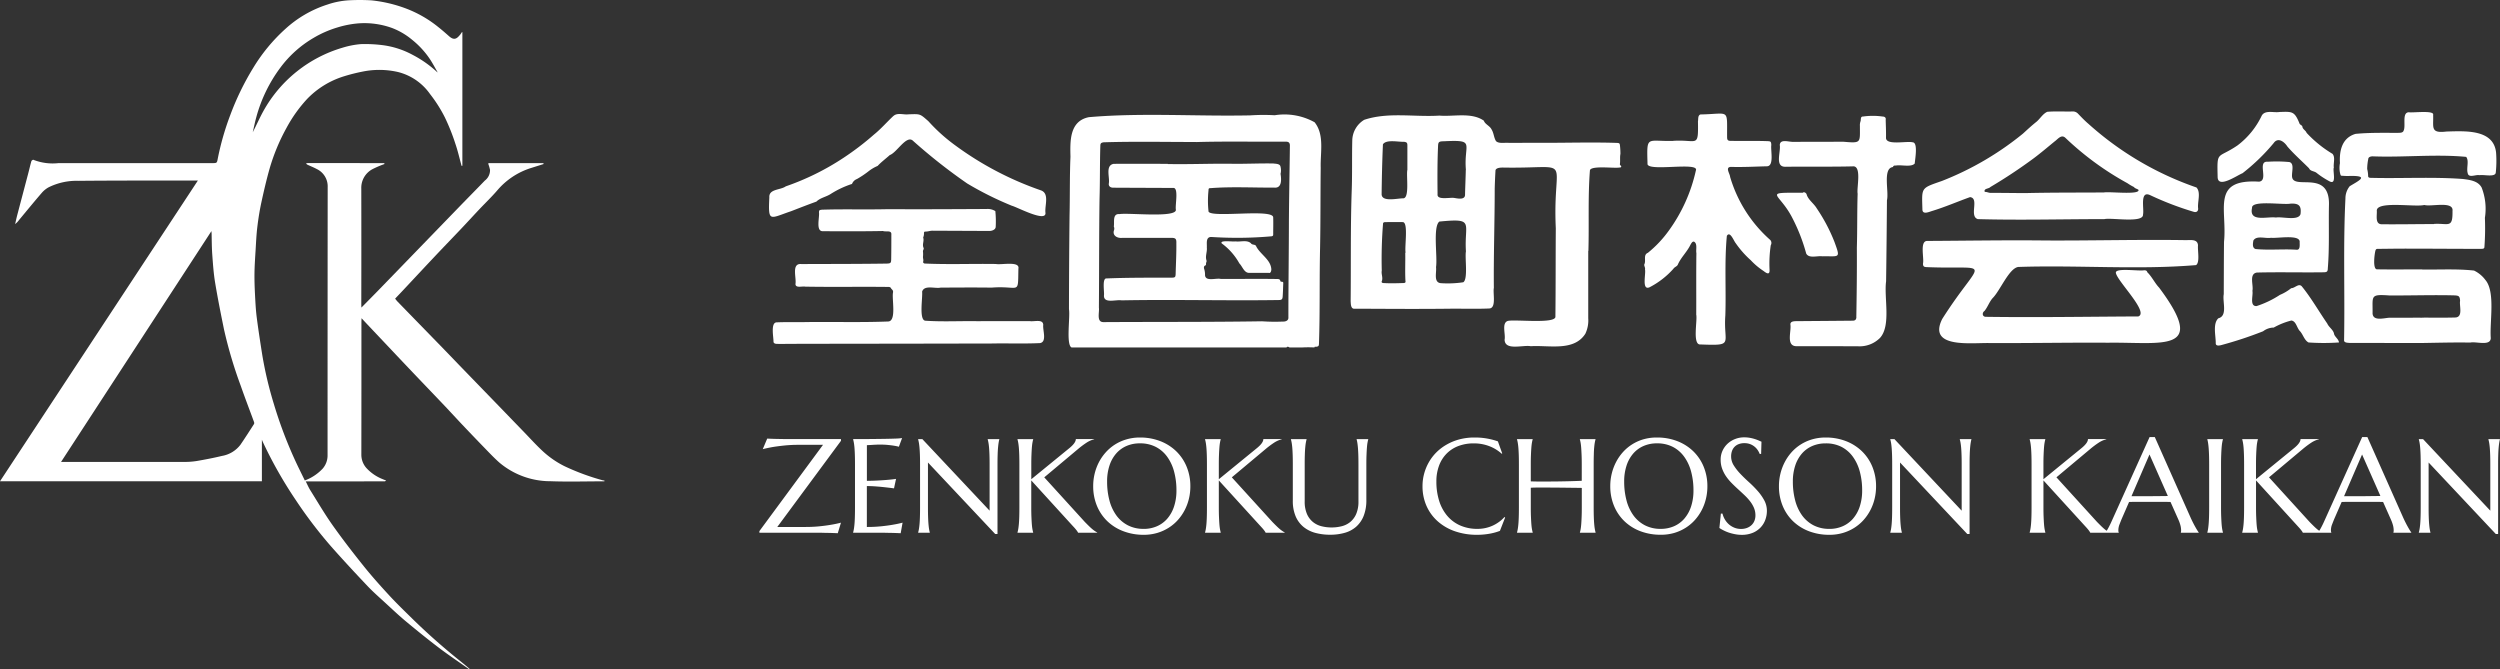
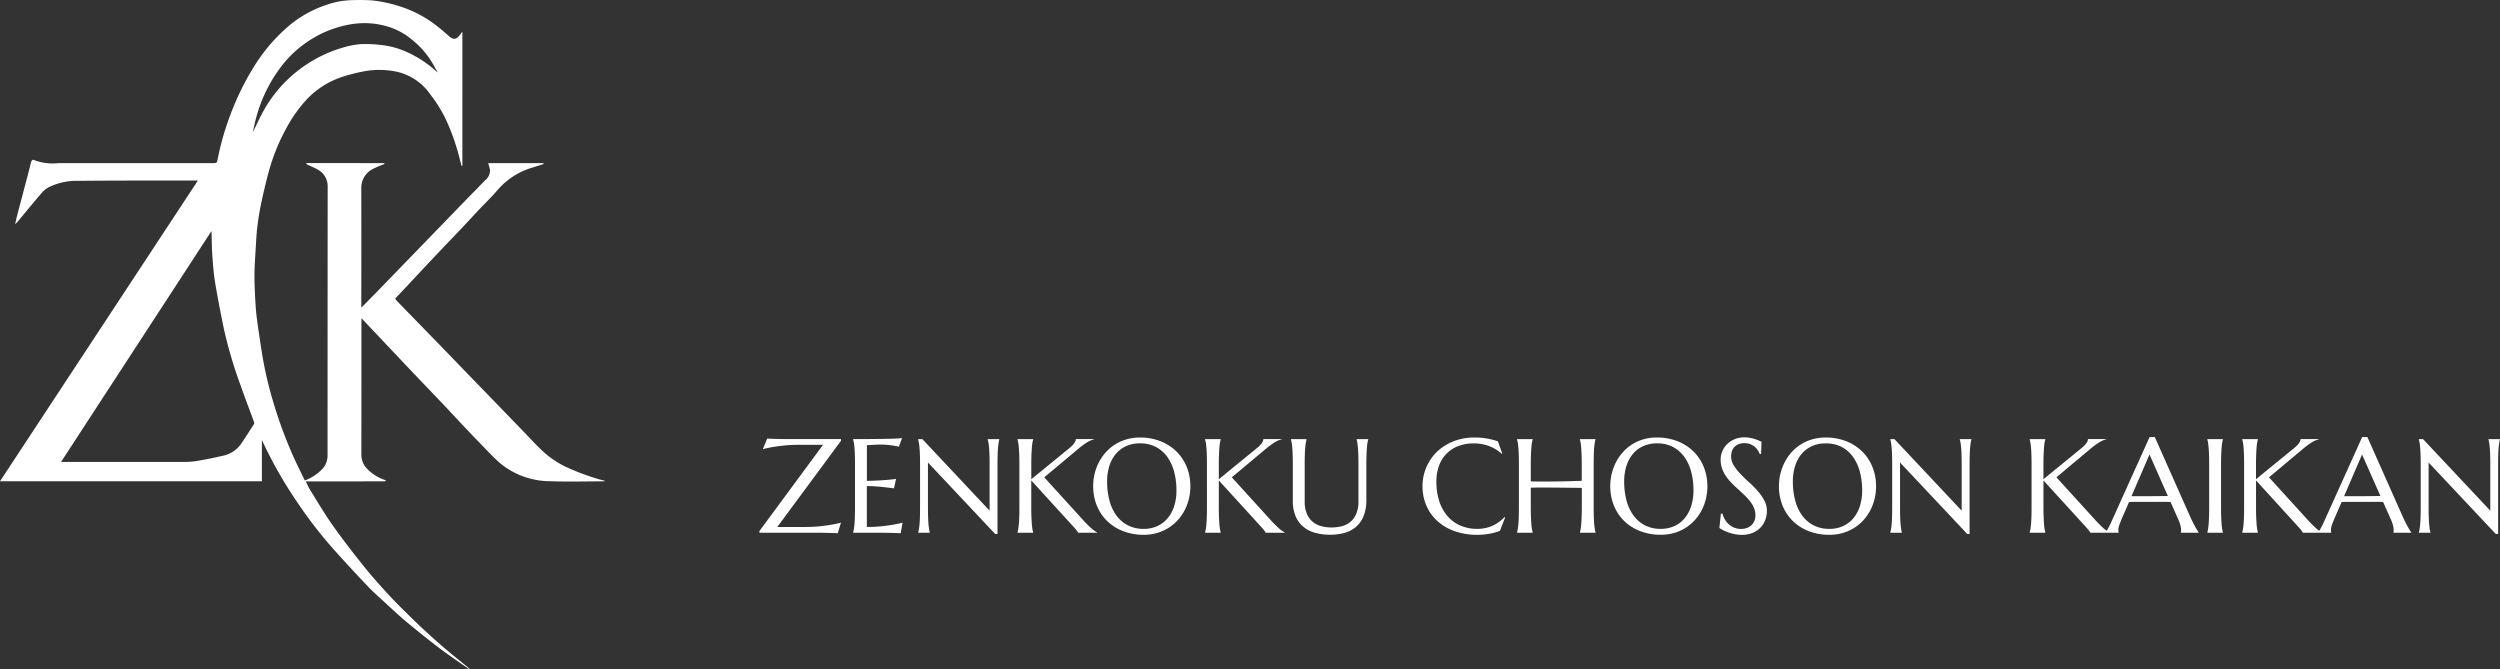
<svg xmlns="http://www.w3.org/2000/svg" width="224.305" height="60.04" viewBox="0 0 224.305 60.04">
  <rect x="0" y="0" width="224.305" height="60.04" fill="#333333" stroke="none" />
  <defs>
    <clipPath id="clip-path">
-       <rect id="長方形_12" data-name="長方形 12" width="155" height="21.187" fill="#fff" />
-     </clipPath>
+       </clipPath>
  </defs>
  <g id="logo" transform="translate(-38 -21)">
    <g id="logo_mark" transform="translate(38 21)">
      <path id="logo_mark-2" data-name="logo_mark" d="M54.229,43.109v.076c-1.616,0-3.233.053-4.846-.009A7.086,7.086,0,0,1,44.8,41.5c-.5-.444-.961-.939-1.43-1.42q-.97-1-1.925-2.009c-.5-.532-1-1.075-1.5-1.606-.917-.966-1.84-1.925-2.758-2.889q-1.063-1.116-2.12-2.238L32.951,29.1c-.161-.17-.32-.342-.479-.513l-.035-.036,0,.039c0,.093-.009.186-.009.279,0,3.987,0,7.973-.007,11.96a1.8,1.8,0,0,0,.436,1.144,3.939,3.939,0,0,0,1.486,1.021,3.043,3.043,0,0,0,.3.113l-.1.081-6.764.005h-.348c.143.28.255.545.406.786.662,1.059,1.294,2.142,2.015,3.159.894,1.262,1.842,2.487,2.81,3.694.724.9,1.5,1.765,2.284,2.615.647.7,1.335,1.363,2.016,2.032a56.991,56.991,0,0,0,4.4,3.888c.259.206.51.424.764.636l-.035.041c-.9-.637-1.82-1.25-2.7-1.916-1.009-.765-1.993-1.564-2.967-2.373-.624-.518-1.214-1.077-1.812-1.627-.551-.507-1.117-1-1.632-1.542-1.093-1.153-2.174-2.318-3.228-3.507a39.8,39.8,0,0,1-3.195-4.184,38.484,38.484,0,0,1-2.981-5.254l-.079-.189v3.729H0L17.753,16.2h-.269c-3.475,0-6.951-.009-10.427.025a5.649,5.649,0,0,0-2.7.583,2.26,2.26,0,0,0-.613.5c-.691.8-1.363,1.623-2.04,2.438a1.667,1.667,0,0,1-.346.357c.061-.261.115-.523.183-.782.327-1.246.658-2.491.985-3.738.1-.373.183-.749.289-1.12.016-.058.142-.144.172-.128a4.726,4.726,0,0,0,2.266.3q6.892,0,13.785,0c.417,0,.427,0,.5-.4a24.369,24.369,0,0,1,1.114-3.888,24.148,24.148,0,0,1,2.065-4.253,15.553,15.553,0,0,1,2.888-3.5A10.19,10.19,0,0,1,29.377.408,7.277,7.277,0,0,1,31.4.022a17.915,17.915,0,0,1,1.919.009,12.422,12.422,0,0,1,3.071.718A10.537,10.537,0,0,1,39.363,2.46c.32.253.627.524.933.794.466.41.709.2.991-.144.062-.075.112-.161.168-.242l.009.019.021,0V14.874l-.071.009c-.185-.67-.338-1.352-.564-2.007a18.477,18.477,0,0,0-.94-2.351A12.5,12.5,0,0,0,38.578,8.43,4.992,4.992,0,0,0,35.7,6.459a7.507,7.507,0,0,0-3.112-.046,16.074,16.074,0,0,0-1.732.435,7.748,7.748,0,0,0-3.307,2.038,12.609,12.609,0,0,0-1.849,2.6,17.728,17.728,0,0,0-1.509,3.636c-.286,1.011-.524,2.037-.746,3.065-.155.719-.269,1.449-.357,2.18-.083.689-.113,1.385-.155,2.078s-.09,1.377-.1,2.066c-.009.649.015,1.3.048,1.949.035.676.069,1.355.155,2.026.145,1.134.323,2.264.5,3.393a33.97,33.97,0,0,0,1.019,4.315,38.8,38.8,0,0,0,1.834,4.915c.3.671.636,1.327.959,2a4.2,4.2,0,0,0,1.6-1.06A1.788,1.788,0,0,0,29.39,40.9q0-12.055.01-24.11a1.72,1.72,0,0,0-.969-1.619c-.273-.147-.564-.262-.845-.393a1.033,1.033,0,0,1-.133-.1.592.592,0,0,1,.141-.047q3.446,0,6.892.006l0,.084a8.731,8.731,0,0,0-1.08.463,1.892,1.892,0,0,0-.99,1.737q.011,5.179,0,10.359c0,.093.006.186.009.279l0,.038.035-.035c.466-.474.933-.946,1.4-1.423q1.685-1.735,3.366-3.473l2.113-2.182q1.03-1.063,2.06-2.127c.7-.719,1.405-1.433,2.1-2.153a1.166,1.166,0,0,0,.467-.957,3.336,3.336,0,0,0-.148-.517v-.093h4.944l0,.084-1.157.365a6.545,6.545,0,0,0-3.01,2.021c-.5.577-1.057,1.11-1.584,1.668-.561.594-1.112,1.2-1.673,1.79-.811.856-1.631,1.7-2.44,2.561-.919.974-1.831,1.955-2.747,2.932-.224.239-.451.475-.7.738.074.091.139.183.217.263q1.738,1.788,3.479,3.574,1,1.025,1.987,2.056L45,36.68q1,1.037,2.005,2.074c.563.581,1.105,1.186,1.7,1.734a8.366,8.366,0,0,0,1.956,1.346,20.8,20.8,0,0,0,3.418,1.26A.77.77,0,0,0,54.229,43.109ZM39.205,6.454l.062.05-.032-.069c-.231-.4-.442-.806-.7-1.186A7.754,7.754,0,0,0,36.989,3.58a6.341,6.341,0,0,0-1.81-1.067,7.289,7.289,0,0,0-3-.418,8.825,8.825,0,0,0-1.906.368,9.549,9.549,0,0,0-2.144.94A9.96,9.96,0,0,0,25.15,6.076,13.2,13.2,0,0,0,23,10.5c-.126.449-.216.909-.322,1.364.329-.63.61-1.273.945-1.884a12,12,0,0,1,7.132-5.707,7.7,7.7,0,0,1,1.629-.315,12.633,12.633,0,0,1,1.894.087,7.711,7.711,0,0,1,2.745.877A9.981,9.981,0,0,1,39.205,6.454ZM5.478,41.445h.2q5.415,0,10.83,0a6.85,6.85,0,0,0,1.145-.083c.757-.13,1.514-.275,2.261-.456a2.634,2.634,0,0,0,1.663-1.008c.418-.612.818-1.237,1.218-1.861a.284.284,0,0,0-.015-.206c-.387-1.059-.794-2.111-1.165-3.176A39.555,39.555,0,0,1,20.1,29.564c-.286-1.4-.566-2.8-.8-4.211-.138-.838-.194-1.69-.257-2.539C19,22.208,19,21.6,18.987,20.992c0-.069-.009-.139-.017-.257Z" transform="translate(0 0)" fill="#fff" />
    </g>
    <g id="グループ_82" data-name="グループ 82" transform="translate(0 4.797)">
      <g id="全国町村会館ロゴ" transform="translate(107 26.203)">
        <g id="グループ_3" data-name="グループ 3" clip-path="url(#clip-path)">
          <path id="パス_3" data-name="パス 3" d="M27.143,21.175c-.514-.242-.109-2.777-.233-3.439q.007-4.194.052-8.389c.042-1.763.006-3.525.083-5.287-.033-1.382-.1-3.2,1.652-3.547C33.446.1,38.348.453,43.17.352a17.892,17.892,0,0,1,2.2-.012,5.548,5.548,0,0,1,3.579.63c.9,1.128.505,2.714.548,4.076-.029,2.395-.01,4.79-.057,7.185-.067,2.87,0,5.741-.1,8.612-.006.209-.058.25-.271.271-.048,0-.128-.038-.135.061a10.324,10.324,0,0,0-1.1,0H46.7c-.092-.055-.183-.109-.275,0ZM38.335,2.741c-2.8,0-5.531-.059-8.321.027-.235.04-.286.1-.29.33-.048,1.579-.023,3.16-.071,4.739-.048,3.254-.031,6.509-.057,9.764.064.436-.256,1.33.445,1.3,4.729-.029,9.492,0,14.195-.074a16.5,16.5,0,0,0,1.856.025c.272.012.536-.093.505-.4,0-2.923.042-5.847.047-8.771.018-2.216.063-4.433.088-6.648-.01-.229-.114-.315-.349-.325-2.662.023-5.4-.041-8.047.038M73.5,12.509q0,3.02,0,6.04a2.781,2.781,0,0,1-.257,1.389c-1.019,1.616-3.272,1.017-4.9,1.125-.691-.137-2.319.435-2.348-.587.107-.473-.287-1.5.29-1.682.65-.159,4.372.3,4.269-.406.029-2.637.016-5.276.035-7.913-.318-6.72,1.826-5.316-4.778-5.442-.206.006-.555.019-.631.234q-.05.836-.072,1.676c0,2.962-.106,5.922-.077,8.886-.1.471.242,1.79-.391,1.847-1.183.052-2.368.01-3.551.021-2.84.036-5.679.011-8.519,0-.386.058-.366-.412-.387-.669.034-3.295-.017-6.54.09-9.778.064-1.556.016-3.136.057-4.7A2.211,2.211,0,0,1,53.4.751c2.138-.715,4.513-.237,6.74-.378,1.3.106,2.881-.319,3.993.454.107.33.543.461.7.8.2.327.191.7.387,1.027.2.216.615.161.9.16,1.108.013,2.223-.01,3.332,0,2.222.006,4.449-.068,6.671.01.169.017.2.047.221.212a6.522,6.522,0,0,1,.045.773c-.06.3-.005.6-.047.9-.011.076.027.112.079.158.107.1-.019.182-.132.165-.492.086-2.529-.2-2.637.248-.188,2.388-.067,4.826-.137,7.234m-10.988.053c-.168-2.6.843-3-2.383-2.688-.6.45-.153,3.2-.3,4.085.067.465-.255,1.4.451,1.444a9.289,9.289,0,0,0,1.993-.083c.438-.284.136-2.158.235-2.759m0-7.327c-.208-2.4.943-2.707-2-2.563-.446.008-.485.071-.5.477C59.96,4.575,59.966,6,59.981,7.428c-.067.568,1.143.251,1.531.337.336.054.963.187.935-.333.018-.732.052-1.464.068-2.2m-5.434,7.438h.033c-.109-.5.27-2.731-.255-2.743-.5-.006-1.008,0-1.512,0-.1,0-.211,0-.255.1a40.157,40.157,0,0,0-.117,4.252c-.06.312.117.622.013.923-.057.1-.019.166.1.191.623.04,1.258.022,1.882,0,.12-.021.156-.067.13-.187-.048-.843,0-1.694-.018-2.54m.191-7.426q0-1.089,0-2.179c0-.246-.047-.3-.294-.339-.514.024-1.6-.235-1.9.227-.065,1.487-.1,2.974-.117,4.451-.018.757,1.4.394,1.91.395.629.05.281-2.061.4-2.555m91.054,8.94c1.55.024,3.107-.073,4.648.095a2.761,2.761,0,0,1,1.02.843c.915,1.079.372,3.762.483,5.218-.026.748-1.321.278-1.833.4-1.463-.025-2.919.017-4.373.04-2.16,0-4.32-.007-6.48-.009-.162-.013-.447-.015-.476-.2.079-4.243-.089-8.539.122-12.755a1.747,1.747,0,0,1,.385-1.106c.855-.516,1.753-.938.067-.922a5.138,5.138,0,0,1-.683-.01c-.205,0-.19-.017-.245-.209a2.267,2.267,0,0,1-.016-.926c-.062-1.081.158-2.265,1.4-2.628,1.249-.119,2.52-.09,3.782-.091.177-.007.456.017.527-.191.227-.438-.179-1.642.476-1.657.358.065,2.285-.2,2.177.229.044,1.136-.278,1.68,1.2,1.5,1.641-.04,4.253-.238,4.449,1.924a9.892,9.892,0,0,1-.03,1.757c-.039.45-1.1.16-1.447.237-.331-.087-.983.291-1.072-.185-.136-.456.149-1.1-.138-1.459-2.739-.259-5.559.056-8.324-.045-.186-.014-.452.031-.462.248a4.587,4.587,0,0,0-.094.883,2.8,2.8,0,0,1,.085.653c.019.169.233.14.36.145,2.708.065,5.45-.1,8.14.1.622.079,1.362.168,1.685.772a5.242,5.242,0,0,1,.291,2.714,22.9,22.9,0,0,1-.042,2.6c0,.211-.2.176-.362.184-2.254,0-4.494-.021-6.748-.021-.824,0-1.649.015-2.474.022-.1,0-.144.026-.19.135-.092.314-.271,1.738.154,1.7,1.347.025,2.7,0,4.045.009Zm-.036,4.314V18.5c1.014-.007,2.029.017,3.042-.015.671-.074.309-1.04.392-1.5-.026-.4-.1-.465-.512-.483-1.95-.051-3.9.021-5.849.006-1.755-.121-1.464.042-1.491,1.619.054.745,1.1.374,1.592.379.942.012,1.884-.006,2.826,0m1.093-8.4v-.015c1.3-.08,1.686.438,1.661-1.16.119-.933-1.924-.356-2.529-.54-.791.218-4.372-.406-4.261.547.021.446-.181,1.231.517,1.184,1.538.015,3.074-.017,4.612-.017M4.715,8.817c-.2.028-.223.045-.235.233.073.441-.326,1.739.37,1.694,1.794.01,3.589.018,5.371-.017.274.1.8-.108.752.334,0,.727,0,1.453-.013,2.179-.005.366-.05.4-.424.41-2.545.037-5.09.032-7.635.042-.919-.092-.427,1.238-.53,1.785,0,.4.6.183.882.241,2.392.043,4.811,0,7.214.024.167.019.414-.058.487.143.108.129.2.172.169.359-.116.579.321,2.518-.405,2.6-2.49.1-4.985.019-7.477.055-.844.02-1.688-.015-2.531.023C.105,18.9.417,20.284.4,20.682c.057.216.345.161.527.178,2.185-.02,4.37-.014,6.555-.019q6.233-.008,12.463-.021c1.458-.028,2.92.032,4.375-.037.635-.125.219-1.164.282-1.628-.013-.566-.83-.27-1.217-.345l-4.771.006c-1.535-.022-3.078.065-4.609-.043-.565-.1-.207-2.084-.271-2.606.2-.628,1.148-.25,1.66-.361,1.524-.009,3.049-.02,4.572,0,2.567-.2,2.357.737,2.407-1.7.151-.71-1.543-.318-2.017-.42-2.13-.033-4.273.057-6.4-.042-.086-.023-.153-.089-.128-.166.051-.155-.026-.3-.017-.446a2.121,2.121,0,0,0,0-.458c-.021-.127.11-.221.052-.341-.145-.306.078-.619-.036-.922a.889.889,0,0,0,.073-.409c0-.076.046-.129.12-.125.219.011.424-.079.64-.078l5.144.023c.218-.01.514-.115.532-.36a9.329,9.329,0,0,0-.032-1.419,1.268,1.268,0,0,0-.779-.191c-2.938.015-5.873.034-8.811.015-2,.051-4.007-.017-6.005.049M120.1,20.75c4.86-.075,9.063,1,4.624-4.939-.4-.423-.643-.976-1.064-1.386-.037-.164-.164-.174-.3-.174-.458.091-2.531-.235-2.521.208.036.686,3.021,3.571,2.015,3.932-4.569.021-9.117.1-13.689.034-.32-.01-.345-.372-.114-.523.287-.348.425-.8.728-1.15.673-.659,1.463-2.671,2.3-2.8,5.3-.183,10.685.273,15.956-.167.361-.248.129-1.317.174-1.757-.022-.654-.777-.455-1.237-.485-4.134-.059-8.252.053-12.384.034-3.559-.042-7.1.022-10.653.04-.723-.027-.281,1.541-.4,2.032,0,.23.065.3.3.316,6.085.251,5-.979,1.428,4.648-1.363,2.71,2.731,2.113,4.3,2.168,3.517.013,7.017-.055,10.536-.033ZM81.128,2.642c-2.4.065-2.379-.551-2.31,2.033-.114.789,4.675-.2,4.34.618a14.516,14.516,0,0,1-2.44,5.415,10.217,10.217,0,0,1-1.864,1.973c-.452.188-.138.707-.327,1.046-.023.146.107.287.065.446.1.365-.322,1.929.412,1.6a7.411,7.411,0,0,0,2.135-1.655c.1-.168.346-.21.409-.4.282-.635.826-1.128,1.126-1.763.075-.112.148-.3.315-.275.333.181.151.715.215,1.031-.026,1.841-.005,3.682-.014,5.523.119.52-.367,2.747.383,2.671,3.1.117,2.035-.018,2.228-2.607.079-2.374-.088-4.779.135-7.135.289-.481.624.459.793.652a8.537,8.537,0,0,0,1.347,1.527,6.3,6.3,0,0,0,1.15.969c.273.215.568.394.542-.108a10.858,10.858,0,0,1,.109-2.2.4.4,0,0,0-.039-.466,12.1,12.1,0,0,1-3.608-5.663c-.017-.292-.476-.884.079-.9,1.066.034,2.132-.029,3.2-.053.7.015.342-1.426.417-1.907-.016-.319-.048-.338-.36-.351-1.092-.037-2.185-.008-3.278-.024-.257,0-.325-.077-.328-.321-.024-2.642.282-2.095-2.4-2.049-.239.1-.174.4-.215.614.035,2.444-.03,1.614-2.213,1.752Zm59.728,18.084a19.663,19.663,0,0,1-2.734,0c-.382-.212-.478-.7-.76-1.01-.286-.275-.339-.9-.775-.958a6.356,6.356,0,0,0-1.583.633,1.591,1.591,0,0,0-.955.332,34.685,34.685,0,0,1-3.711,1.228c-.189.056-.541.126-.537-.155.009-.657-.285-1.747.231-2.237.865-.215.353-1.5.488-2.16.007-1.567.008-3.135.023-4.7.3-2.94-1.187-5.66,3.143-5.4.9-.1-.22-1.879.793-1.787a12.066,12.066,0,0,1,1.936.029c.5.149.144,1,.248,1.4.253,1.072,3.429-.738,3.294,2.537-.036,1.857.052,3.732-.1,5.574-.006.317-.065.374-.4.378-1.988.029-3.98-.029-5.966.024-.731.12-.284,1.133-.4,1.646.086.4-.282,1.381.368,1.364a8.711,8.711,0,0,0,2.1-1.007,4.215,4.215,0,0,0,1.012-.6c.33,0,.666-.465.947-.171.849,1.041,1.522,2.235,2.286,3.339.142.328.511.543.6.877.041.316.408.486.453.814m-5.649-11.2v0c.567-.1,2,.328,2.2-.309.088-.739-.132-.976-.9-.936-.631.134-3.51-.338-3.45.381-.289,1.315,1.355.752,2.143.865m-.44,1.817c-.51.092-1.3-.236-1.584.248-.041.256-.122.647.192.761,1.213.123,2.457-.018,3.678.064.36.037.275-.461.284-.691.053-.714-2.054-.307-2.57-.383M119.815,9.66c-3.785,0-7.575.106-11.359,0-.815-.248.165-1.876-.7-1.974-1.154.414-2.264.9-3.443,1.255-.3.1-.838.33-.831-.167-.052-1.979-.163-1.87,1.762-2.542A27.093,27.093,0,0,0,112.5,1.992c.4-.365.794-.731,1.218-1.068.33-.28.573-.721.972-.894.749-.06,1.5-.009,2.256-.028a.619.619,0,0,1,.5.2c.3.312.609.636.942.918a28.206,28.206,0,0,0,9.682,5.7c.431.459.064,1.318.155,1.915-.009.246-.177.344-.419.264a27.707,27.707,0,0,1-3.873-1.482c-.982-.474-.538,1.237-.658,1.734.049.785-2.807.265-3.456.406Zm-.048-2.392c.469-.1,3.268.249,3.1-.238-.126-.1-.306-.108-.406-.251a4.254,4.254,0,0,1-.582-.34,26.48,26.48,0,0,1-5.552-4.057c-.376-.371-.693.106-.993.317-.62.509-1.23,1.029-1.873,1.509a45.752,45.752,0,0,1-3.877,2.57c-.137.159-.525.123-.529.357,0,.041.019.082.064.083.17,0,.32.092.5.089,1.04-.007,2.081.016,3.122.017,2.348-.055,4.668-.041,7.029-.056M97.558,18.448c-.009.227-.11.323-.325.325-1.714.018-3.429.028-5.143.043-.213.01-.469.048-.452.3.1.582-.4,1.89.491,1.944q2.788,0,5.576.009a2.581,2.581,0,0,0,1.973-.751c1.008-1.116.348-3.6.546-5.078.035-2.425.058-4.857.077-7.277.187-.724-.358-2.7.427-2.952.042-.015.1-.008.121-.052.054-.125.163-.107.266-.108.472-.084,1.366.173,1.679-.18.025-.356.306-1.868-.172-1.9-.549-.145-2.45.313-2.406-.43.011-.528-.015-1.055-.028-1.579.039-.2-.069-.3-.282-.307a6.268,6.268,0,0,0-1.747,0c-.251-.013-.179.266-.224.416a1.029,1.029,0,0,0-.06.431c0,1.517.143,1.558-1.494,1.414-1.5.008-3,.008-4.5.01-.375.02-1.166-.29-1.195.287.108.619-.487,1.991.534,1.949,2-.027,3.991.013,5.985-.035.876-.12.364,1.908.466,2.456-.052,1.607-.022,3.239-.07,4.839.012,2.078-.013,4.146-.048,6.224M11.162.4c-.59.546-1.111,1.161-1.741,1.668a24.89,24.89,0,0,1-2.751,2.1A22.959,22.959,0,0,1,1.5,6.72c-.469.345-1.529.218-1.474.994C-.085,9.991.038,9.605,1.979,8.95c.753-.291,1.519-.592,2.269-.861.359-.353.895-.422,1.306-.7a8.439,8.439,0,0,1,1.821-.864.088.088,0,0,0,.087-.063.761.761,0,0,1,.426-.4,8.494,8.494,0,0,0,1-.664,3.577,3.577,0,0,1,.854-.511c.323-.347.73-.648,1.091-.974C11.453,3.7,12.3,2.138,12.88,2.6a49.839,49.839,0,0,0,4.9,3.863,29.472,29.472,0,0,0,4.014,2c.461.115,3.09,1.53,3.007.63-.084-.644.389-1.739-.419-2.018a28.837,28.837,0,0,1-7.673-4.031A15.442,15.442,0,0,1,14.294.872C13.516.19,13.583.226,12.525.257c-.45.064-.992-.181-1.363.147M140.4,5.067c-.071-.4.158-.945-.125-1.265a10.6,10.6,0,0,1-2.322-1.882c-.073-.21-.327-.31-.374-.524-.006-.176-.241-.181-.276-.348-.445-1.091-.66-1.035-1.787-1-.511.084-1.279-.2-1.585.32a7.216,7.216,0,0,1-2.179,2.68c-1.83,1.246-1.836.4-1.781,2.84.026,1.066,1.755-.166,2.23-.344a18.06,18.06,0,0,0,2.793-2.7c.391-.566.961-.124,1.233.3.6.694,1.3,1.307,1.945,1.955.115.269.441.244.648.391a7.615,7.615,0,0,0,1.217.793c.623.3.258-.908.35-1.227h.015M94.528,12.991c1.536-.009,1.612.224,1.061-1.292A15.293,15.293,0,0,0,94,8.692c-.256-.434-.752-.755-.9-1.228-.011-.128-.239-.293-.342-.172-3.739,0-2.12-.088-.915,2.323a16.021,16.021,0,0,1,1.214,3.134c.256.479,1.019.168,1.475.252v-.01M35.784,4.7c-1.623,0-3.246-.005-4.869,0-.773.154-.318,1.231-.432,1.786-.021.263.2.366.443.354,1.773.01,3.547.014,5.32.024.544-.082.17,1.57.258,1.961.021.741-4.253.248-5.044.384-.673-.066-.453.717-.526,1.112a.455.455,0,0,1,.007.368c-.136.479.345.708.769.65l4.358,0c.411,0,.492.083.477.49.011.873-.035,1.742-.06,2.614-.008.463-.016.471-.5.471-1.9,0-3.809-.008-5.71.068-.41-.029-.175,1.222-.225,1.531-.026.756,1.079.346,1.578.436,4.7-.09,9.395.041,14.1-.029.256,0,.338-.061.356-.306.03-.406.036-.814.054-1.22,0-.072-.026-.1-.1-.111s-.15.007-.168-.092c-.022-.116-.112-.148-.217-.156-1.707-.03-3.416,0-5.124-.01-.42-.1-1.365.265-1.411-.334a1.7,1.7,0,0,0-.06-.505c-.039-.118-.1-.308.118-.384.059-.056.007-.189.052-.255a.262.262,0,0,0,.009-.217c-.106-.376.084-.74.042-1.116.024-.384-.131-1.009.472-.948A35.174,35.174,0,0,0,45.1,11.2c.093-.024.136-.061.134-.154,0-.514.016-1.028,0-1.543-.015-.8-5.494.066-5.8-.515a8.835,8.835,0,0,1-.006-1.889c.006-.2.026-.22.229-.221,1.881-.142,3.778-.033,5.668-.046.718.075.642-.774.568-1.233a1.336,1.336,0,0,0-.007-.659c-.049-.256-.429-.243-.648-.272-1.187-.02-2.363.037-3.527.029-1.965-.035-3.958.06-5.936.02Zm4.821,7.13A5.575,5.575,0,0,1,42.2,13.635c.286.284.427.869.9.848.575,0,1.151,0,1.726,0,.195.062.238-.2.241-.319-.052-.876-.978-1.323-1.356-2.055-.07-.221-.366-.1-.475-.284-.358-.324-.933-.107-1.38-.167-.2.05-1.433-.138-1.246.168" transform="translate(0 0)" fill="#fff" />
        </g>
      </g>
      <path id="パス_251" data-name="パス 251" d="M1.74-.516H4.248q.686,0,1.269-.059T6.533-.709q.5-.082.92-.193L7.166.047Q7.1.041,6.955.035L6.642.023Q6.469.018,6.278.015L5.918.009,5.616,0l-.19,0H.135V-.146l5.707-7.74h-2.2a12.2,12.2,0,0,0-1.274.062q-.583.062-1.017.132-.5.088-.914.193l.4-.949q.07.006.214.012l.316.012q.173.006.36.009l.357.006.3.006.19,0H7.453v.158ZM8.543-8.4q.732,0,1.456-.006t1.327-.015q.6-.009,1.031-.026a4.729,4.729,0,0,0,.58-.047l-.287.779a4.3,4.3,0,0,0-.451-.094q-.223-.035-.542-.067t-.735-.032q-.141,0-.337.009t-.378.021l-.428.023v3.2q.6-.006,1.09-.035t.826-.059q.4-.035.7-.082l-.182.85q-.4-.053-.826-.1-.363-.041-.791-.073t-.82-.032V-.516a12.71,12.71,0,0,0,1.271-.059q.58-.059,1.014-.135.5-.082.92-.193l-.17.949Q12.744.041,12.6.035L12.29.023q-.173-.006-.363-.009l-.36-.006L11.265,0l-.19,0H8.543V-.023a3.115,3.115,0,0,0,.067-.3q.032-.182.056-.451T8.7-1.421q.012-.372.012-.87V-6.105q0-.5-.012-.87T8.666-7.62q-.023-.272-.056-.454a3.115,3.115,0,0,0-.067-.3Zm6.211,0L20.789-1.98V-6.105q0-.5-.012-.87t-.035-.645q-.023-.272-.056-.454a3.115,3.115,0,0,0-.067-.3V-8.4h1.043v.023a2.7,2.7,0,0,0-.064.3q-.029.182-.053.454t-.035.645q-.012.372-.012.87V.117h-.205L15.258-6.3v4.008q0,.5.012.87t.035.642q.023.27.053.451a2.7,2.7,0,0,0,.064.3V0H14.379V-.023a3.115,3.115,0,0,0,.067-.3q.032-.182.056-.451t.035-.642q.012-.372.012-.87V-6.105q0-.5-.012-.87T14.5-7.62q-.023-.272-.056-.454a3.115,3.115,0,0,0-.067-.3V-8.4ZM23.291-.023a3.115,3.115,0,0,0,.067-.3q.032-.182.056-.451t.035-.642q.012-.372.012-.87V-6.105q0-.5-.012-.87t-.035-.645q-.023-.272-.056-.454a3.115,3.115,0,0,0-.067-.3V-8.4H24.7v.023a3.115,3.115,0,0,0-.067.3q-.032.182-.053.454t-.035.645q-.015.372-.015.87V-4.8l3.422-2.795q.574-.469.574-.809H30.17v.023a2.228,2.228,0,0,0-.7.313,7.959,7.959,0,0,0-.753.565L25.693-4.969l3.639,4q.229.234.39.39t.284.258a2.524,2.524,0,0,0,.226.17q.1.067.214.132V0H28.729a.927.927,0,0,0-.079-.135q-.056-.082-.129-.17t-.158-.182L28.2-.662,24.527-4.693v2.4q0,.5.015.87t.035.642q.021.27.053.451a3.115,3.115,0,0,0,.067.3V0H23.291Zm10.986-8.52a4.988,4.988,0,0,1,1.808.319,4.263,4.263,0,0,1,1.433.9,4.078,4.078,0,0,1,.943,1.386,4.568,4.568,0,0,1,.34,1.787,4.7,4.7,0,0,1-.129,1.1,4.461,4.461,0,0,1-.378,1.02,4.3,4.3,0,0,1-.612.888,3.926,3.926,0,0,1-.829.7,4.063,4.063,0,0,1-1.028.463,4.244,4.244,0,0,1-1.213.167A5.071,5.071,0,0,1,32.8-.132a4.213,4.213,0,0,1-1.433-.888,4.054,4.054,0,0,1-.943-1.38,4.562,4.562,0,0,1-.34-1.79,4.7,4.7,0,0,1,.129-1.1,4.577,4.577,0,0,1,.378-1.025A4.3,4.3,0,0,1,31.2-7.2a3.932,3.932,0,0,1,.826-.706,3.992,3.992,0,0,1,1.031-.466A4.274,4.274,0,0,1,34.277-8.543Zm.334,8.2A2.952,2.952,0,0,0,35.8-.58a2.6,2.6,0,0,0,.929-.68,3.168,3.168,0,0,0,.606-1.087A4.537,4.537,0,0,0,37.553-3.8a6.4,6.4,0,0,0-.208-1.673,4.048,4.048,0,0,0-.618-1.336A2.911,2.911,0,0,0,35.7-7.7a3.043,3.043,0,0,0-1.427-.319,2.984,2.984,0,0,0-1.189.231,2.6,2.6,0,0,0-.929.671,3.108,3.108,0,0,0-.606,1.078,4.51,4.51,0,0,0-.217,1.453,6.532,6.532,0,0,0,.205,1.673,4.034,4.034,0,0,0,.615,1.345,2.948,2.948,0,0,0,1.025.894A3.015,3.015,0,0,0,34.611-.346Zm5.508.322a3.115,3.115,0,0,0,.067-.3q.032-.182.056-.451t.035-.642q.012-.372.012-.87V-6.105q0-.5-.012-.87t-.035-.645q-.023-.272-.056-.454a3.115,3.115,0,0,0-.067-.3V-8.4h1.406v.023a3.115,3.115,0,0,0-.067.3q-.032.182-.053.454t-.035.645q-.015.372-.015.87V-4.8l3.422-2.795q.574-.469.574-.809H47v.023a2.228,2.228,0,0,0-.7.313,7.959,7.959,0,0,0-.753.565L42.521-4.969l3.639,4q.229.234.39.39t.284.258a2.524,2.524,0,0,0,.226.17q.1.067.214.132V0H45.557a.927.927,0,0,0-.079-.135q-.056-.082-.129-.17T45.19-.486l-.161-.176L41.355-4.693v2.4q0,.5.015.87t.035.642q.021.27.053.451a3.115,3.115,0,0,0,.067.3V0H40.119ZM53.883-6.105q0-.5-.012-.87t-.035-.645q-.023-.272-.053-.454a2.7,2.7,0,0,0-.064-.3V-8.4h1.043v.023a3.115,3.115,0,0,0-.067.3q-.032.182-.053.454t-.035.645q-.015.372-.015.87v3.164a3.8,3.8,0,0,1-.24,1.43,2.547,2.547,0,0,1-.668.97,2.626,2.626,0,0,1-1.025.551,4.689,4.689,0,0,1-1.307.173A5.091,5.091,0,0,1,50.03.018a2.851,2.851,0,0,1-1.066-.53,2.486,2.486,0,0,1-.712-.949,3.506,3.506,0,0,1-.258-1.421V-6.105q0-.5-.012-.87t-.035-.645q-.023-.272-.056-.454a3.115,3.115,0,0,0-.067-.3V-8.4H49.23v.023a3.115,3.115,0,0,0-.067.3q-.032.182-.056.454t-.035.645q-.012.372-.012.87v3.287a2.772,2.772,0,0,0,.208,1.151,1.9,1.9,0,0,0,.548.721,2,2,0,0,0,.773.372,3.73,3.73,0,0,0,.885.105,3.73,3.73,0,0,0,.885-.105,1.979,1.979,0,0,0,.771-.372,1.915,1.915,0,0,0,.545-.721,2.772,2.772,0,0,0,.208-1.151Zm12.9-1.008-.053.023a3.469,3.469,0,0,0-1.1-.674,3.823,3.823,0,0,0-1.409-.252,3.816,3.816,0,0,0-1.354.231,2.957,2.957,0,0,0-1.058.671,3.033,3.033,0,0,0-.688,1.078,4.019,4.019,0,0,0-.246,1.453,5.762,5.762,0,0,0,.234,1.673,3.877,3.877,0,0,0,.7,1.345,3.242,3.242,0,0,0,1.157.894,3.783,3.783,0,0,0,1.62.325,3.234,3.234,0,0,0,.668-.07A3.158,3.158,0,0,0,65.9-.624a3.287,3.287,0,0,0,.58-.334,3,3,0,0,0,.5-.448l.064.041-.469,1.2a5.05,5.05,0,0,1-.97.261,6.323,6.323,0,0,1-1.069.091,5.993,5.993,0,0,1-1.983-.313A4.565,4.565,0,0,1,61-1.02,4.009,4.009,0,0,1,59.991-2.4a4.336,4.336,0,0,1-.36-1.79,4.24,4.24,0,0,1,.144-1.1,4.338,4.338,0,0,1,.419-1.025,4.206,4.206,0,0,1,.68-.894A4.36,4.36,0,0,1,61.8-7.91a4.72,4.72,0,0,1,1.143-.466,5.211,5.211,0,0,1,1.351-.167,6.187,6.187,0,0,1,2.1.346ZM73.922-4.02q-.234-.006-.586-.009l-.765-.009q-.413-.006-.861-.009l-.876-.006q-.428,0-.814,0t-.674.018v1.74q0,.5.015.87t.035.642q.021.27.053.451a3.115,3.115,0,0,0,.067.3V0H68.109V-.023a3.115,3.115,0,0,0,.067-.3q.032-.182.056-.451t.035-.642q.012-.372.012-.87V-6.105q0-.5-.012-.87t-.035-.645q-.023-.272-.056-.454a3.115,3.115,0,0,0-.067-.3V-8.4h1.406v.023a3.115,3.115,0,0,0-.067.3q-.032.182-.053.454t-.035.645q-.015.372-.015.87v1.5q.3.012.691.015t.809,0L71.7-4.6q.437-.006.844-.015t.762-.021q.354-.012.612-.023V-6.105q0-.5-.015-.87t-.035-.645q-.021-.272-.053-.454a3.115,3.115,0,0,0-.067-.3V-8.4h1.406v.023a3.115,3.115,0,0,0-.067.3q-.032.182-.056.454T75-6.976q-.012.372-.012.87v3.814q0,.5.012.87t.035.642q.023.27.056.451a3.115,3.115,0,0,0,.067.3V0H73.752V-.023a3.115,3.115,0,0,0,.067-.3q.032-.182.053-.451t.035-.642q.015-.372.015-.87Zm6.744-4.523a4.988,4.988,0,0,1,1.808.319,4.263,4.263,0,0,1,1.433.9,4.078,4.078,0,0,1,.943,1.386,4.568,4.568,0,0,1,.34,1.787,4.7,4.7,0,0,1-.129,1.1,4.461,4.461,0,0,1-.378,1.02,4.3,4.3,0,0,1-.612.888,3.926,3.926,0,0,1-.829.7,4.063,4.063,0,0,1-1.028.463A4.244,4.244,0,0,1,81,.182a5.071,5.071,0,0,1-1.808-.313A4.213,4.213,0,0,1,77.76-1.02a4.054,4.054,0,0,1-.943-1.38,4.562,4.562,0,0,1-.34-1.79,4.7,4.7,0,0,1,.129-1.1,4.577,4.577,0,0,1,.378-1.025,4.3,4.3,0,0,1,.609-.894,3.932,3.932,0,0,1,.826-.706,3.992,3.992,0,0,1,1.031-.466A4.274,4.274,0,0,1,80.666-8.543ZM81-.346A2.952,2.952,0,0,0,82.189-.58a2.6,2.6,0,0,0,.929-.68,3.168,3.168,0,0,0,.606-1.087A4.537,4.537,0,0,0,83.941-3.8a6.4,6.4,0,0,0-.208-1.673,4.048,4.048,0,0,0-.618-1.336A2.911,2.911,0,0,0,82.093-7.7a3.043,3.043,0,0,0-1.427-.319,2.984,2.984,0,0,0-1.189.231,2.6,2.6,0,0,0-.929.671,3.108,3.108,0,0,0-.606,1.078,4.51,4.51,0,0,0-.217,1.453,6.532,6.532,0,0,0,.205,1.673,4.034,4.034,0,0,0,.615,1.345,2.948,2.948,0,0,0,1.025.894A3.015,3.015,0,0,0,81-.346Zm9.012-6.721h-.129a1.662,1.662,0,0,0-.149-.3,1.4,1.4,0,0,0-.27-.319,1.43,1.43,0,0,0-.4-.249,1.439,1.439,0,0,0-.56-.1,1.381,1.381,0,0,0-.51.088,1.016,1.016,0,0,0-.372.246,1.041,1.041,0,0,0-.226.375,1.442,1.442,0,0,0-.076.48,1.509,1.509,0,0,0,.237.806,4.656,4.656,0,0,0,.595.759q.357.375.773.75a9.694,9.694,0,0,1,.773.779,4.467,4.467,0,0,1,.595.847,1.983,1.983,0,0,1,.237.952,2.342,2.342,0,0,1-.132.765,1.973,1.973,0,0,1-.407.688,2.05,2.05,0,0,1-.709.5,2.551,2.551,0,0,1-1.031.19A3.177,3.177,0,0,1,87.612.12a4.1,4.1,0,0,1-.557-.152,3.607,3.607,0,0,1-.457-.2,3.35,3.35,0,0,1-.331-.193L86.4-1.717h.146a1.869,1.869,0,0,0,.211.524,1.82,1.82,0,0,0,.36.439,1.721,1.721,0,0,0,.489.3,1.56,1.56,0,0,0,.6.114,1.491,1.491,0,0,0,.536-.091,1.215,1.215,0,0,0,.407-.252,1.089,1.089,0,0,0,.261-.384,1.276,1.276,0,0,0,.091-.486,1.71,1.71,0,0,0-.135-.683,2.689,2.689,0,0,0-.354-.595,4.95,4.95,0,0,0-.5-.545q-.278-.264-.571-.53t-.571-.548a4.393,4.393,0,0,1-.5-.6,3.082,3.082,0,0,1-.354-.686,2.317,2.317,0,0,1-.135-.806,1.9,1.9,0,0,1,.179-.835,2,2,0,0,1,.475-.636,2.116,2.116,0,0,1,.671-.4,2.185,2.185,0,0,1,.773-.141,2.886,2.886,0,0,1,.539.047,3.559,3.559,0,0,1,.442.111q.2.064.343.129l.24.105ZM95.8-8.543a4.988,4.988,0,0,1,1.808.319,4.263,4.263,0,0,1,1.433.9,4.078,4.078,0,0,1,.943,1.386,4.568,4.568,0,0,1,.34,1.787,4.7,4.7,0,0,1-.129,1.1,4.461,4.461,0,0,1-.378,1.02,4.3,4.3,0,0,1-.612.888,3.926,3.926,0,0,1-.829.7,4.063,4.063,0,0,1-1.028.463,4.244,4.244,0,0,1-1.213.167,5.071,5.071,0,0,1-1.808-.313,4.213,4.213,0,0,1-1.433-.888,4.054,4.054,0,0,1-.943-1.38,4.562,4.562,0,0,1-.34-1.79,4.7,4.7,0,0,1,.129-1.1,4.577,4.577,0,0,1,.378-1.025,4.3,4.3,0,0,1,.609-.894,3.932,3.932,0,0,1,.826-.706,3.992,3.992,0,0,1,1.031-.466A4.274,4.274,0,0,1,95.8-8.543Zm.334,8.2A2.952,2.952,0,0,0,97.324-.58a2.6,2.6,0,0,0,.929-.68,3.168,3.168,0,0,0,.606-1.087A4.537,4.537,0,0,0,99.076-3.8a6.4,6.4,0,0,0-.208-1.673,4.048,4.048,0,0,0-.618-1.336A2.911,2.911,0,0,0,97.228-7.7,3.043,3.043,0,0,0,95.8-8.016a2.984,2.984,0,0,0-1.189.231,2.6,2.6,0,0,0-.929.671,3.108,3.108,0,0,0-.606,1.078,4.51,4.51,0,0,0-.217,1.453,6.532,6.532,0,0,0,.205,1.673,4.034,4.034,0,0,0,.615,1.345,2.948,2.948,0,0,0,1.025.894A3.015,3.015,0,0,0,96.135-.346ZM101.971-8.4l6.035,6.422V-6.105q0-.5-.012-.87t-.035-.645q-.023-.272-.056-.454a3.115,3.115,0,0,0-.067-.3V-8.4h1.043v.023a2.7,2.7,0,0,0-.064.3q-.029.182-.053.454t-.035.645q-.012.372-.012.87V.117h-.205L102.475-6.3v4.008q0,.5.012.87t.035.642q.023.27.053.451a2.7,2.7,0,0,0,.064.3V0H101.6V-.023a3.115,3.115,0,0,0,.067-.3q.032-.182.056-.451t.035-.642q.012-.372.012-.87V-6.105q0-.5-.012-.87t-.035-.645q-.023-.272-.056-.454a3.115,3.115,0,0,0-.067-.3V-8.4ZM114.105-.023a3.115,3.115,0,0,0,.067-.3q.032-.182.056-.451t.035-.642q.012-.372.012-.87V-6.105q0-.5-.012-.87t-.035-.645q-.023-.272-.056-.454a3.115,3.115,0,0,0-.067-.3V-8.4h1.406v.023a3.115,3.115,0,0,0-.067.3q-.032.182-.053.454t-.035.645q-.015.372-.015.87V-4.8l3.422-2.795q.574-.469.574-.809h1.646v.023a2.228,2.228,0,0,0-.7.313,7.959,7.959,0,0,0-.753.565l-3.023,2.531,3.639,4q.229.234.39.39t.284.258a2.524,2.524,0,0,0,.226.17q.1.067.214.132V0h-1.717a.927.927,0,0,0-.079-.135q-.056-.082-.129-.17t-.158-.182l-.161-.176-3.674-4.031v2.4q0,.5.015.87t.035.642q.021.27.053.451a3.115,3.115,0,0,0,.067.3V0h-1.406ZM127.67,0V-.023a.343.343,0,0,0,.018-.088q.006-.059.006-.105a1.828,1.828,0,0,0-.05-.4,3.314,3.314,0,0,0-.19-.548l-.709-1.594q-.328-.012-.873-.012H123.8q-.431,0-.776.012l-.674,1.547q-.088.217-.187.475a1.437,1.437,0,0,0-.1.521.563.563,0,0,0,.012.126.231.231,0,0,0,.023.067V0h-1.2V-.023a2.107,2.107,0,0,0,.264-.4q.158-.284.346-.712l3.357-7.447h.469l3.182,7.16q.111.252.231.489t.226.425q.105.188.188.316t.111.164V0Zm-3.8-3.275.7,0,.7-.006.659-.006q.316,0,.574-.009L124.857-7.02,123.24-3.275Zm6.176,3.252a2.7,2.7,0,0,0,.064-.3q.029-.182.053-.451t.035-.642q.012-.372.012-.87V-6.105q0-.5-.012-.87t-.035-.645q-.023-.272-.053-.454a2.7,2.7,0,0,0-.064-.3V-8.4h1.4v.023a3.115,3.115,0,0,0-.067.3q-.032.182-.053.454t-.035.645q-.015.372-.015.87v3.814q0,.5.015.87t.035.642q.021.27.053.451a3.115,3.115,0,0,0,.067.3V0h-1.4Zm3.129,0a3.115,3.115,0,0,0,.067-.3q.032-.182.056-.451t.035-.642q.012-.372.012-.87V-6.105q0-.5-.012-.87T133.3-7.62q-.023-.272-.056-.454a3.115,3.115,0,0,0-.067-.3V-8.4h1.406v.023a3.115,3.115,0,0,0-.067.3q-.032.182-.053.454t-.035.645q-.015.372-.015.87V-4.8l3.422-2.795q.574-.469.574-.809h1.646v.023a2.228,2.228,0,0,0-.7.313,7.959,7.959,0,0,0-.753.565L135.58-4.969l3.639,4q.229.234.39.39t.284.258a2.524,2.524,0,0,0,.226.17q.1.067.214.132V0h-1.717a.927.927,0,0,0-.079-.135q-.056-.082-.129-.17t-.158-.182l-.161-.176-3.674-4.031v2.4q0,.5.015.87t.035.642q.021.27.053.451a3.115,3.115,0,0,0,.067.3V0h-1.406ZM146.742,0V-.023a.343.343,0,0,0,.018-.088q.006-.059.006-.105a1.828,1.828,0,0,0-.05-.4,3.314,3.314,0,0,0-.19-.548l-.709-1.594q-.328-.012-.873-.012h-2.071q-.431,0-.776.012l-.674,1.547q-.088.217-.187.475a1.437,1.437,0,0,0-.1.521.563.563,0,0,0,.012.126.231.231,0,0,0,.023.067V0h-1.2V-.023a2.107,2.107,0,0,0,.264-.4q.158-.284.346-.712l3.357-7.447h.469l3.182,7.16q.111.252.231.489t.226.425q.105.188.188.316t.111.164V0Zm-3.8-3.275.7,0,.7-.006L145-3.29q.316,0,.574-.009L143.93-7.02l-1.617,3.744ZM149.4-8.4l6.035,6.422V-6.105q0-.5-.012-.87t-.035-.645q-.023-.272-.056-.454a3.115,3.115,0,0,0-.067-.3V-8.4H156.3v.023a2.7,2.7,0,0,0-.064.3q-.029.182-.053.454t-.035.645q-.012.372-.012.87V.117h-.205L149.9-6.3v4.008q0,.5.012.87t.035.642q.023.27.053.451a2.7,2.7,0,0,0,.064.3V0h-1.043V-.023a3.115,3.115,0,0,0,.067-.3q.032-.182.056-.451t.035-.642q.012-.372.012-.87V-6.105q0-.5-.012-.87t-.035-.645q-.023-.272-.056-.454a3.115,3.115,0,0,0-.067-.3V-8.4Z" transform="translate(106 64)" fill="#fff" />
    </g>
  </g>
</svg>